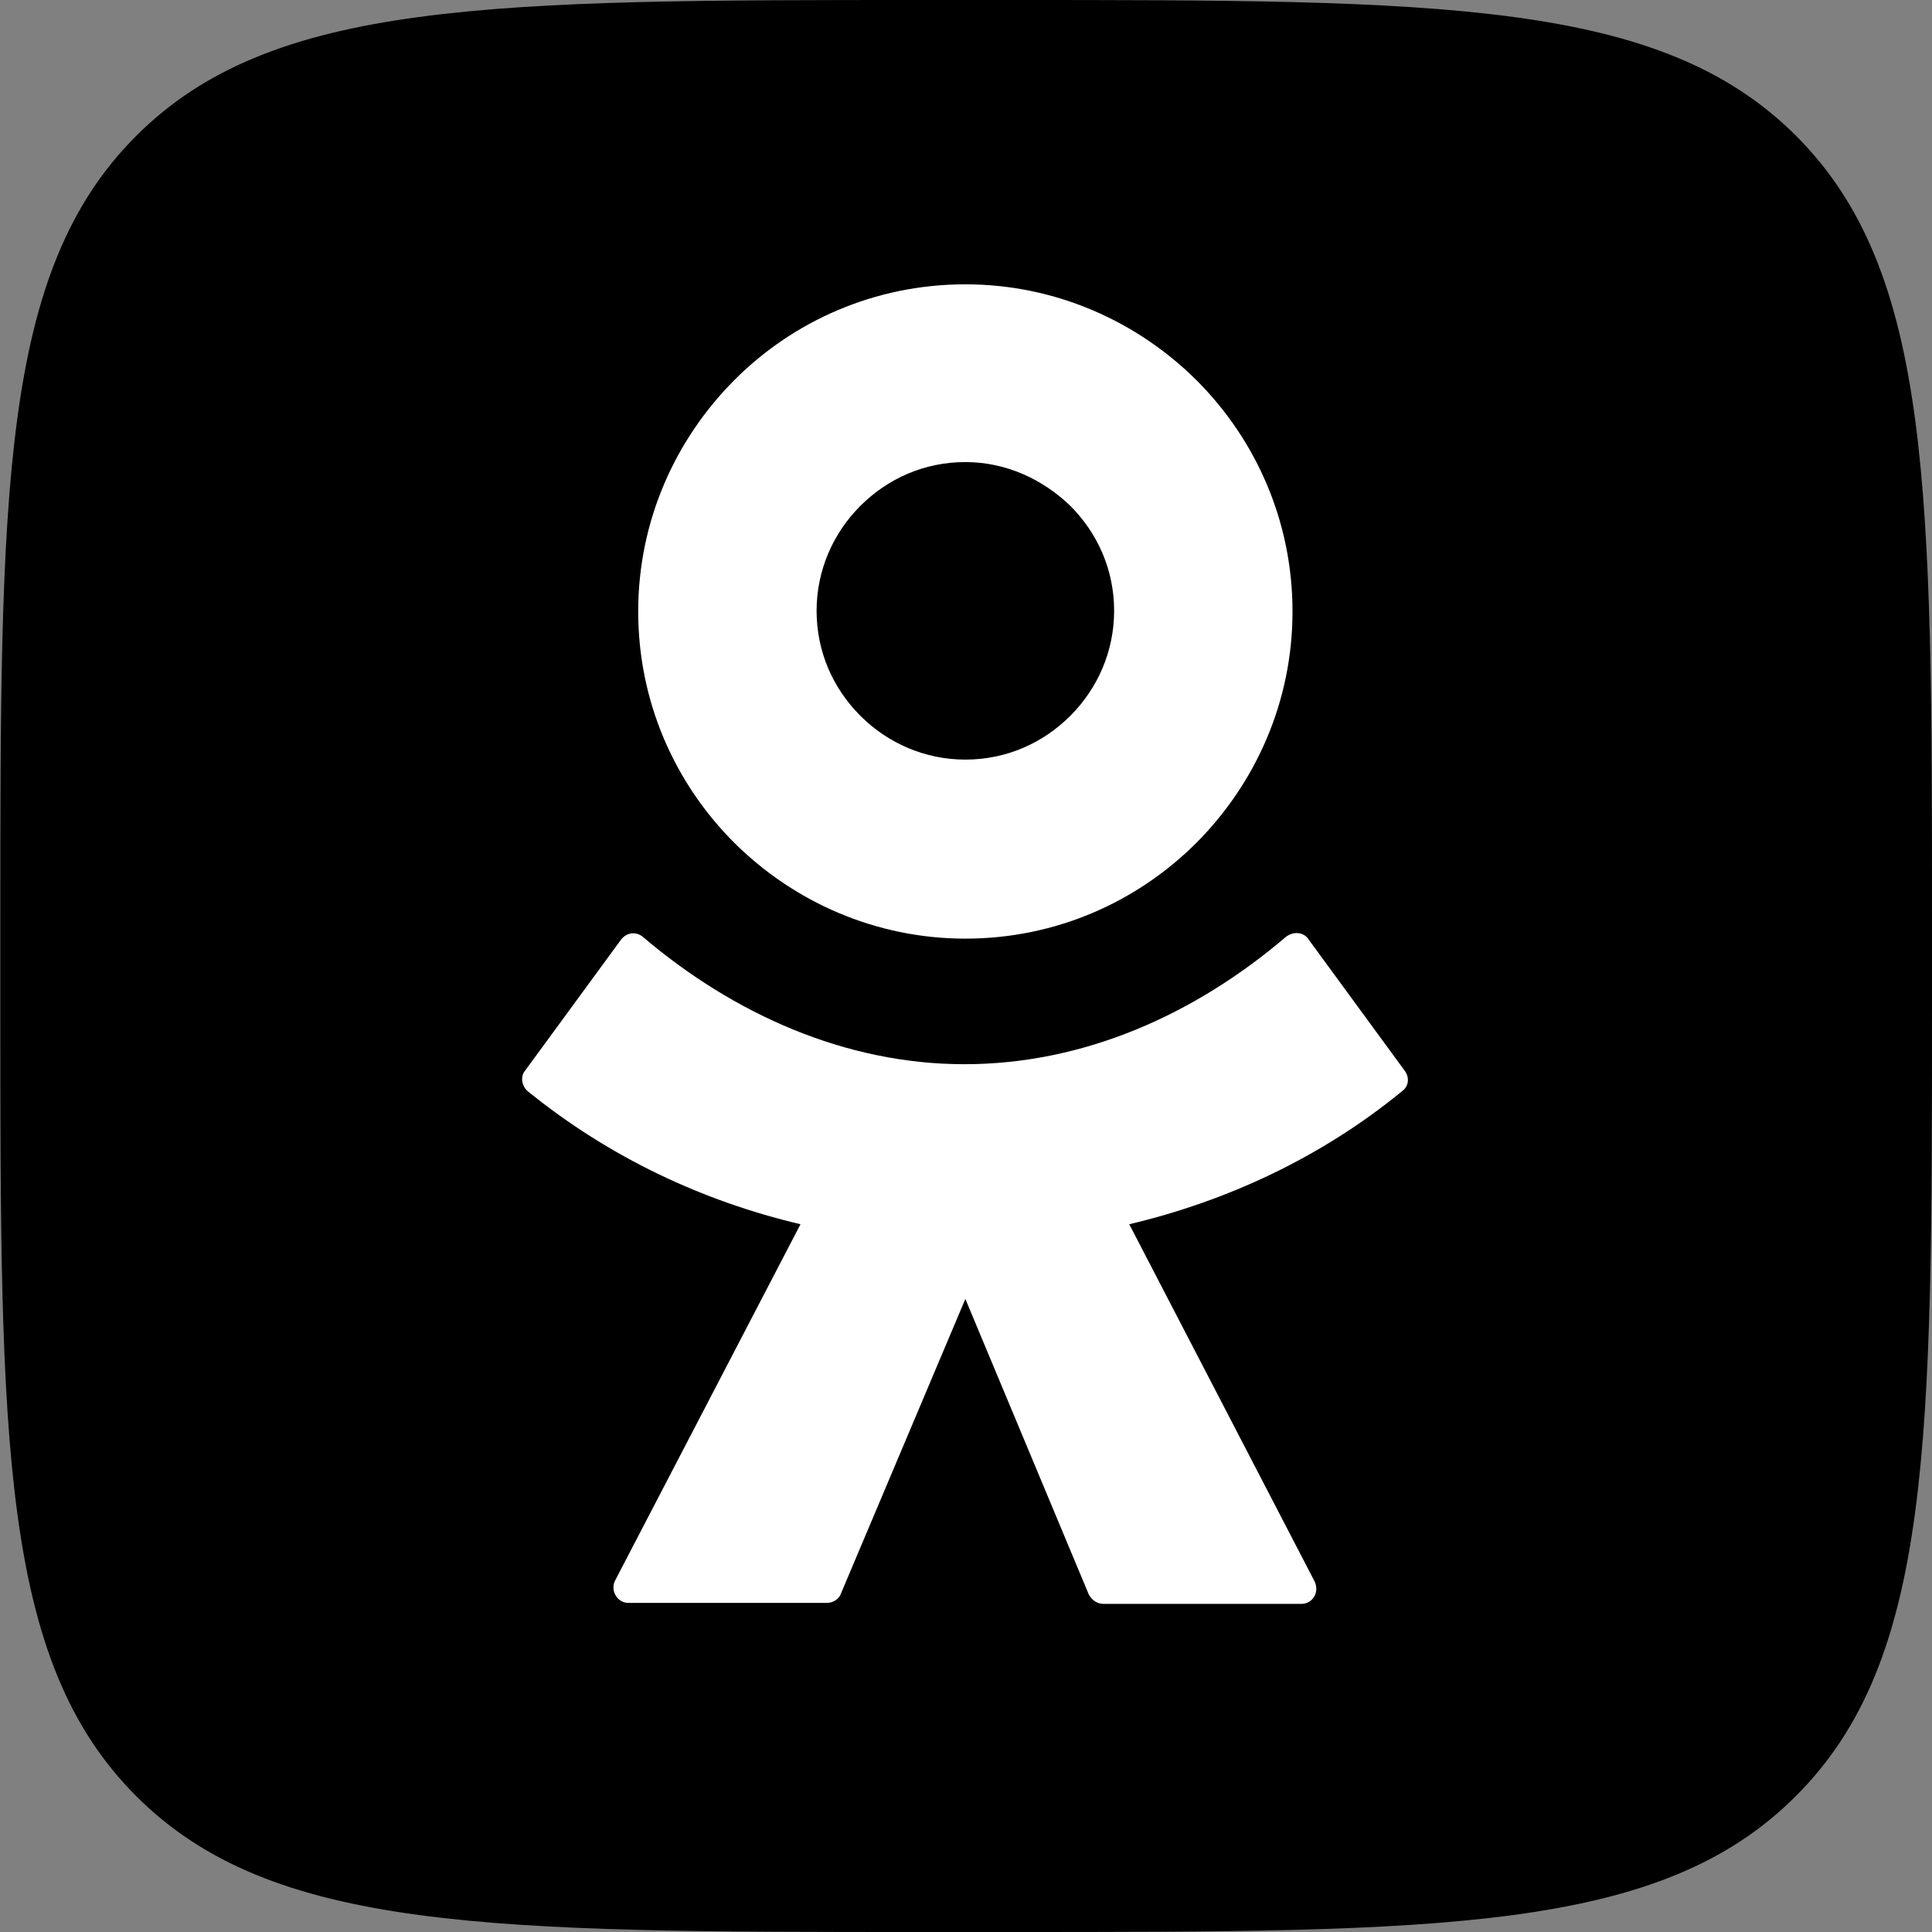
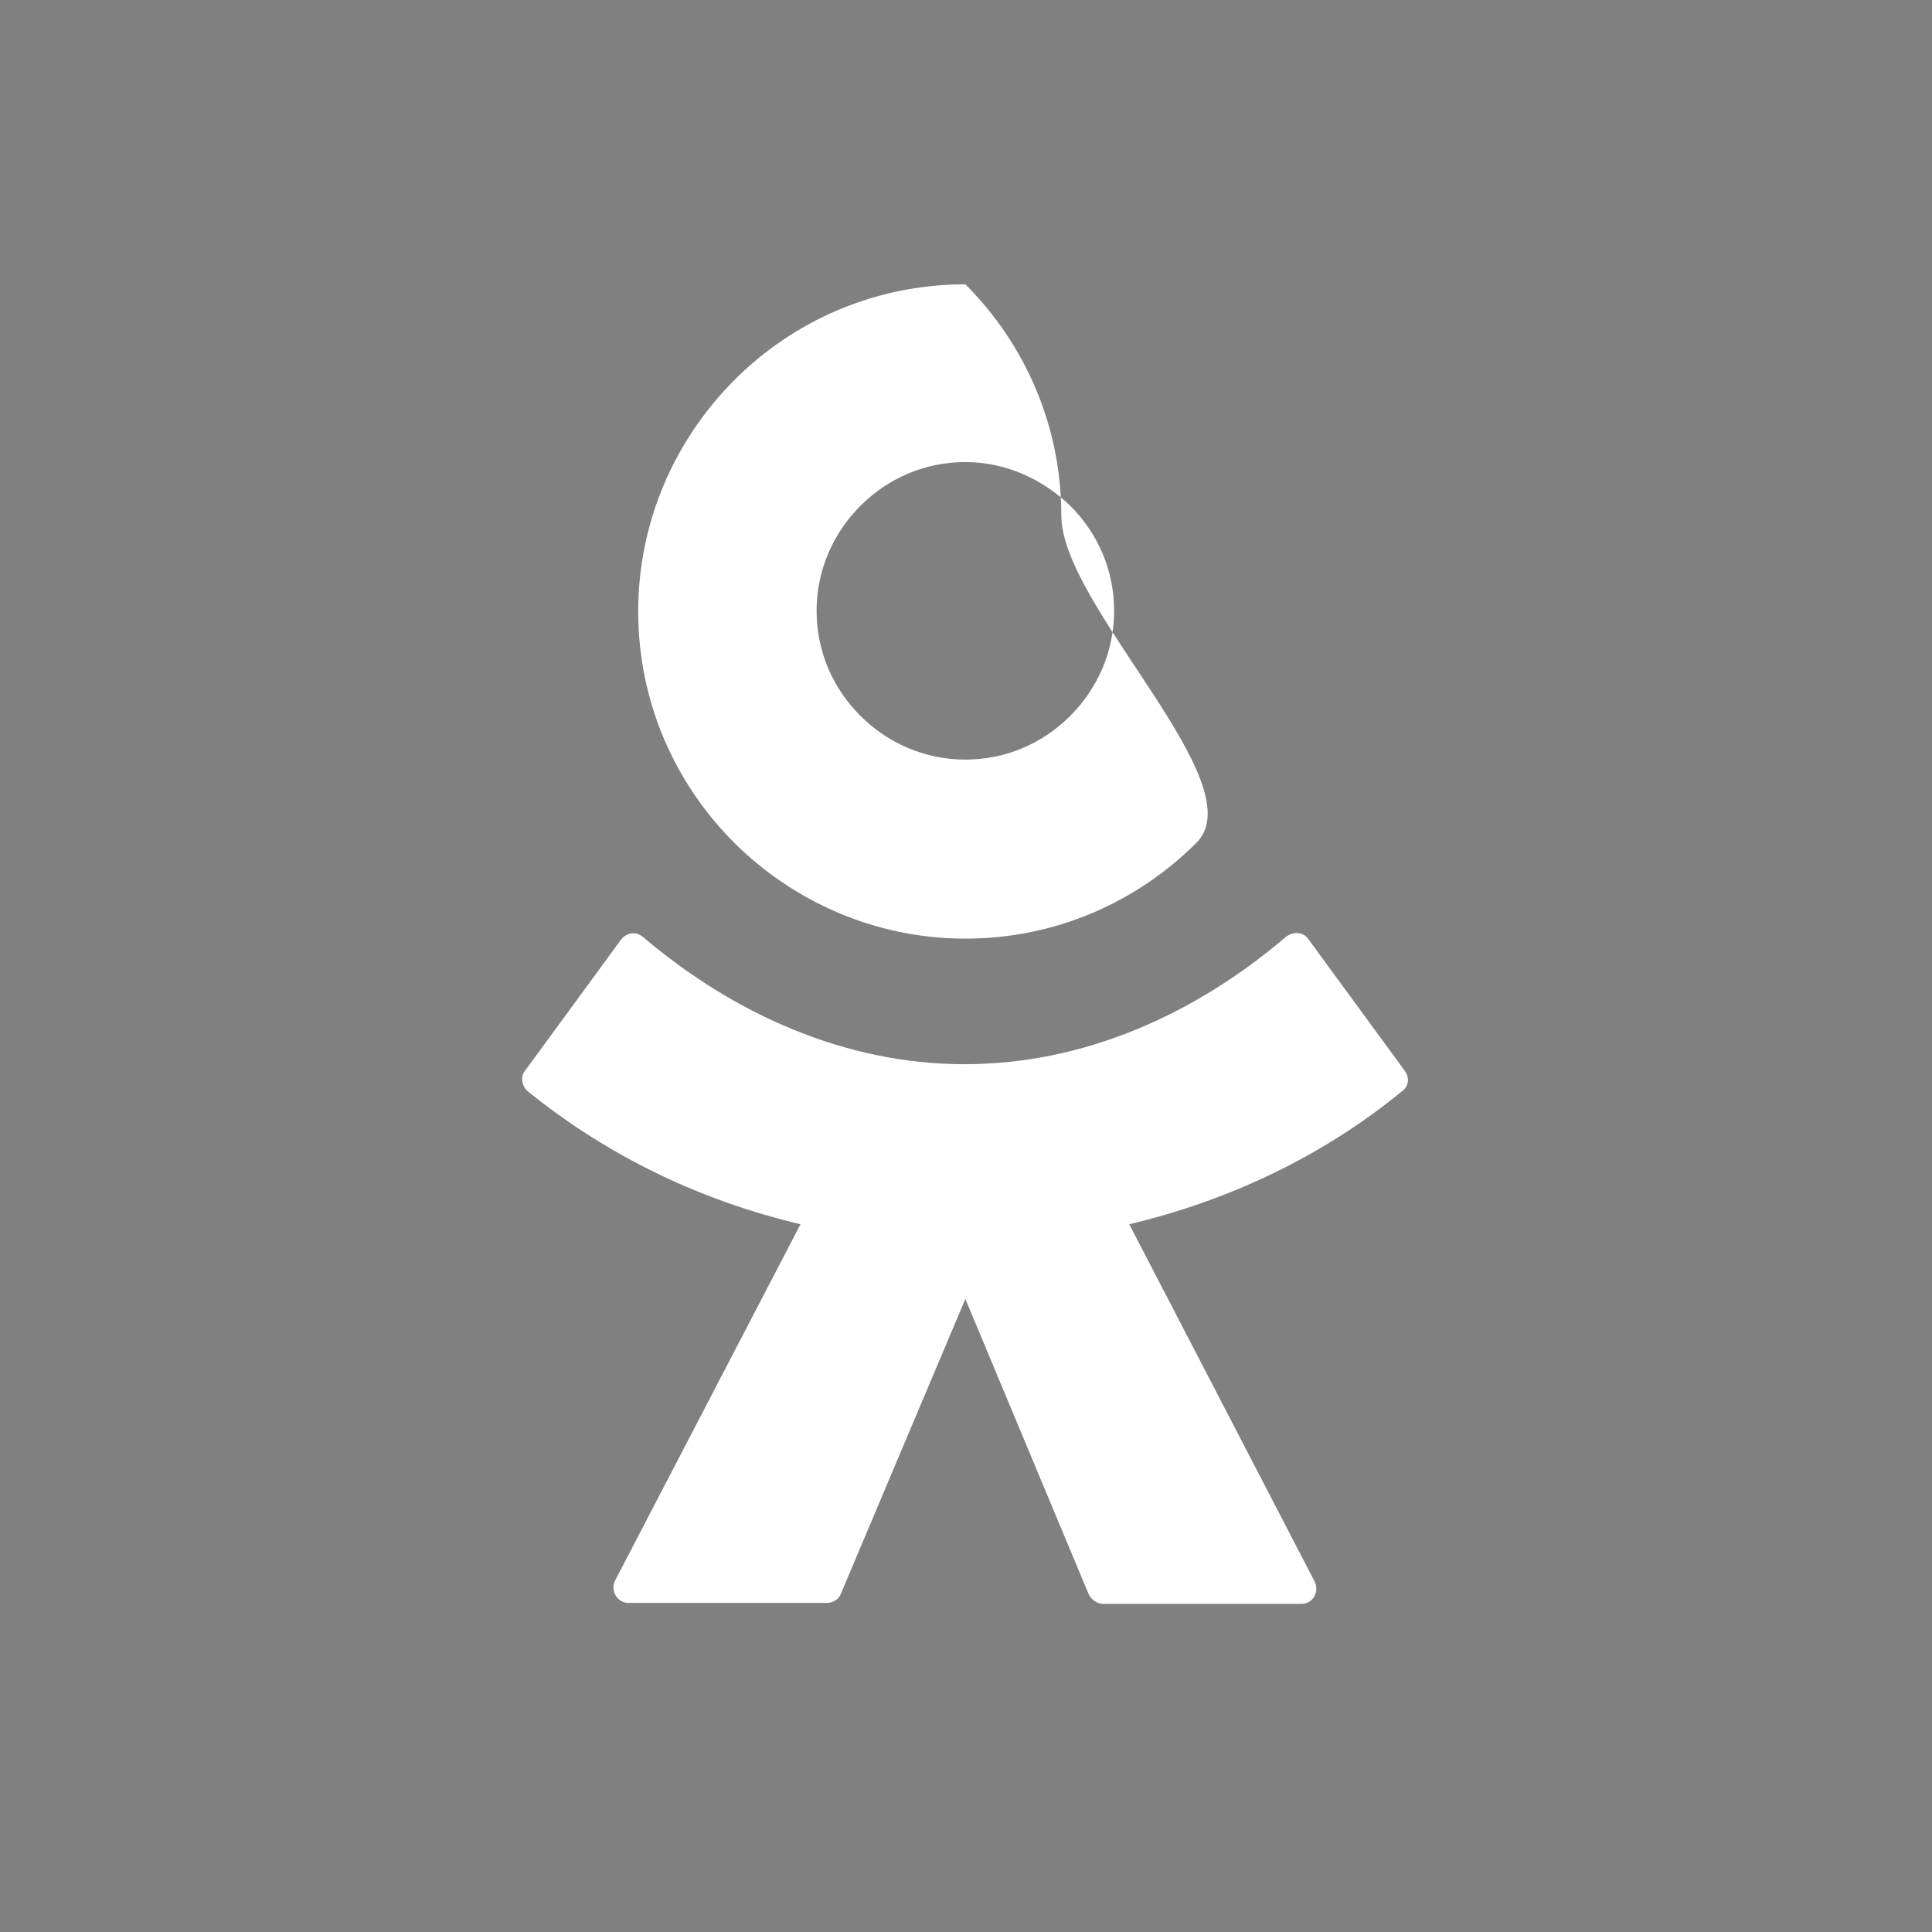
<svg xmlns="http://www.w3.org/2000/svg" version="1.1" id="Слой_1" x="0px" y="0px" viewBox="0 0 600 600" style="enable-background:new 0 0 600 600;" xml:space="preserve">
  <rect x="0" y="0" width="600" height="600" fill="#808080" stroke="none" />
  <style type="text/css">
	.st0{fill-rule:evenodd;clip-rule:evenodd;fill:#FFFFFF;}
</style>
  <g>
-     <path d="M0.1,287.9c0-135.7,0-203.5,42.2-245.7S152.4,0,288,0h24.1c135.7,0,203.5,0,245.7,42.2c42.2,42.2,42.2,110.1,42.2,245.7   v24.1c0,135.7,0,203.5-42.2,245.7C515.7,600,447.8,600,312.2,600H288c-135.7,0-203.5,0-245.7-42.2S0.1,447.7,0.1,312.1V287.9z" />
-     <path class="st0" d="M371.6,261.7c-18.4,18.4-43.7,29.8-71.8,29.8l0,0c-28,0-53.4-11.5-71.8-29.8c-18.4-18.4-29.8-43.7-29.8-71.8   s11.5-53.4,29.8-71.8s43.7-29.8,71.8-29.8c28,0,53.4,11.5,71.8,29.8c18.4,18.4,29.8,43.7,29.8,71.8S389.9,243.3,371.6,261.7z    M299.8,143.5c-12.7,0-24.1,5.1-32.6,13.6c-8.4,8.4-13.6,19.9-13.6,32.6s5.1,24.1,13.6,32.6c8.4,8.4,19.9,13.6,32.6,13.6   c12.7,0,24.1-5.1,32.6-13.6c8.4-8.4,13.6-19.9,13.6-32.6s-5.1-24.1-13.6-32.6C323.9,148.9,312.5,143.5,299.8,143.5z M406.5,291.9   l29.8,40.7l0,0c1.5,2.1,1.2,4.8-0.9,6.3c-25,20.5-54.3,34.1-84.7,41.3l57.6,111c1.5,3.3-0.6,6.9-4.2,6.9h-61.5   c-1.8,0-3.6-1.2-4.5-3l-38.3-91.7l-38.6,91.4c-0.6,1.8-2.4,3-4.5,3h-61.5c-3.6,0-5.7-3.9-4.2-6.9l57.6-110.7   c-30.5-7.2-59.4-20.8-84.7-41.3c-1.8-1.5-2.4-4.5-0.9-6.3l29.8-40.7c1.8-2.4,4.8-2.7,6.9-0.9c28,23.8,62.7,39.5,99.8,39.5   s71.5-15.4,99.8-39.5C401.7,289.1,405,289.4,406.5,291.9z" />
+     <path class="st0" d="M371.6,261.7c-18.4,18.4-43.7,29.8-71.8,29.8l0,0c-28,0-53.4-11.5-71.8-29.8c-18.4-18.4-29.8-43.7-29.8-71.8   s11.5-53.4,29.8-71.8s43.7-29.8,71.8-29.8c18.4,18.4,29.8,43.7,29.8,71.8S389.9,243.3,371.6,261.7z    M299.8,143.5c-12.7,0-24.1,5.1-32.6,13.6c-8.4,8.4-13.6,19.9-13.6,32.6s5.1,24.1,13.6,32.6c8.4,8.4,19.9,13.6,32.6,13.6   c12.7,0,24.1-5.1,32.6-13.6c8.4-8.4,13.6-19.9,13.6-32.6s-5.1-24.1-13.6-32.6C323.9,148.9,312.5,143.5,299.8,143.5z M406.5,291.9   l29.8,40.7l0,0c1.5,2.1,1.2,4.8-0.9,6.3c-25,20.5-54.3,34.1-84.7,41.3l57.6,111c1.5,3.3-0.6,6.9-4.2,6.9h-61.5   c-1.8,0-3.6-1.2-4.5-3l-38.3-91.7l-38.6,91.4c-0.6,1.8-2.4,3-4.5,3h-61.5c-3.6,0-5.7-3.9-4.2-6.9l57.6-110.7   c-30.5-7.2-59.4-20.8-84.7-41.3c-1.8-1.5-2.4-4.5-0.9-6.3l29.8-40.7c1.8-2.4,4.8-2.7,6.9-0.9c28,23.8,62.7,39.5,99.8,39.5   s71.5-15.4,99.8-39.5C401.7,289.1,405,289.4,406.5,291.9z" />
  </g>
</svg>